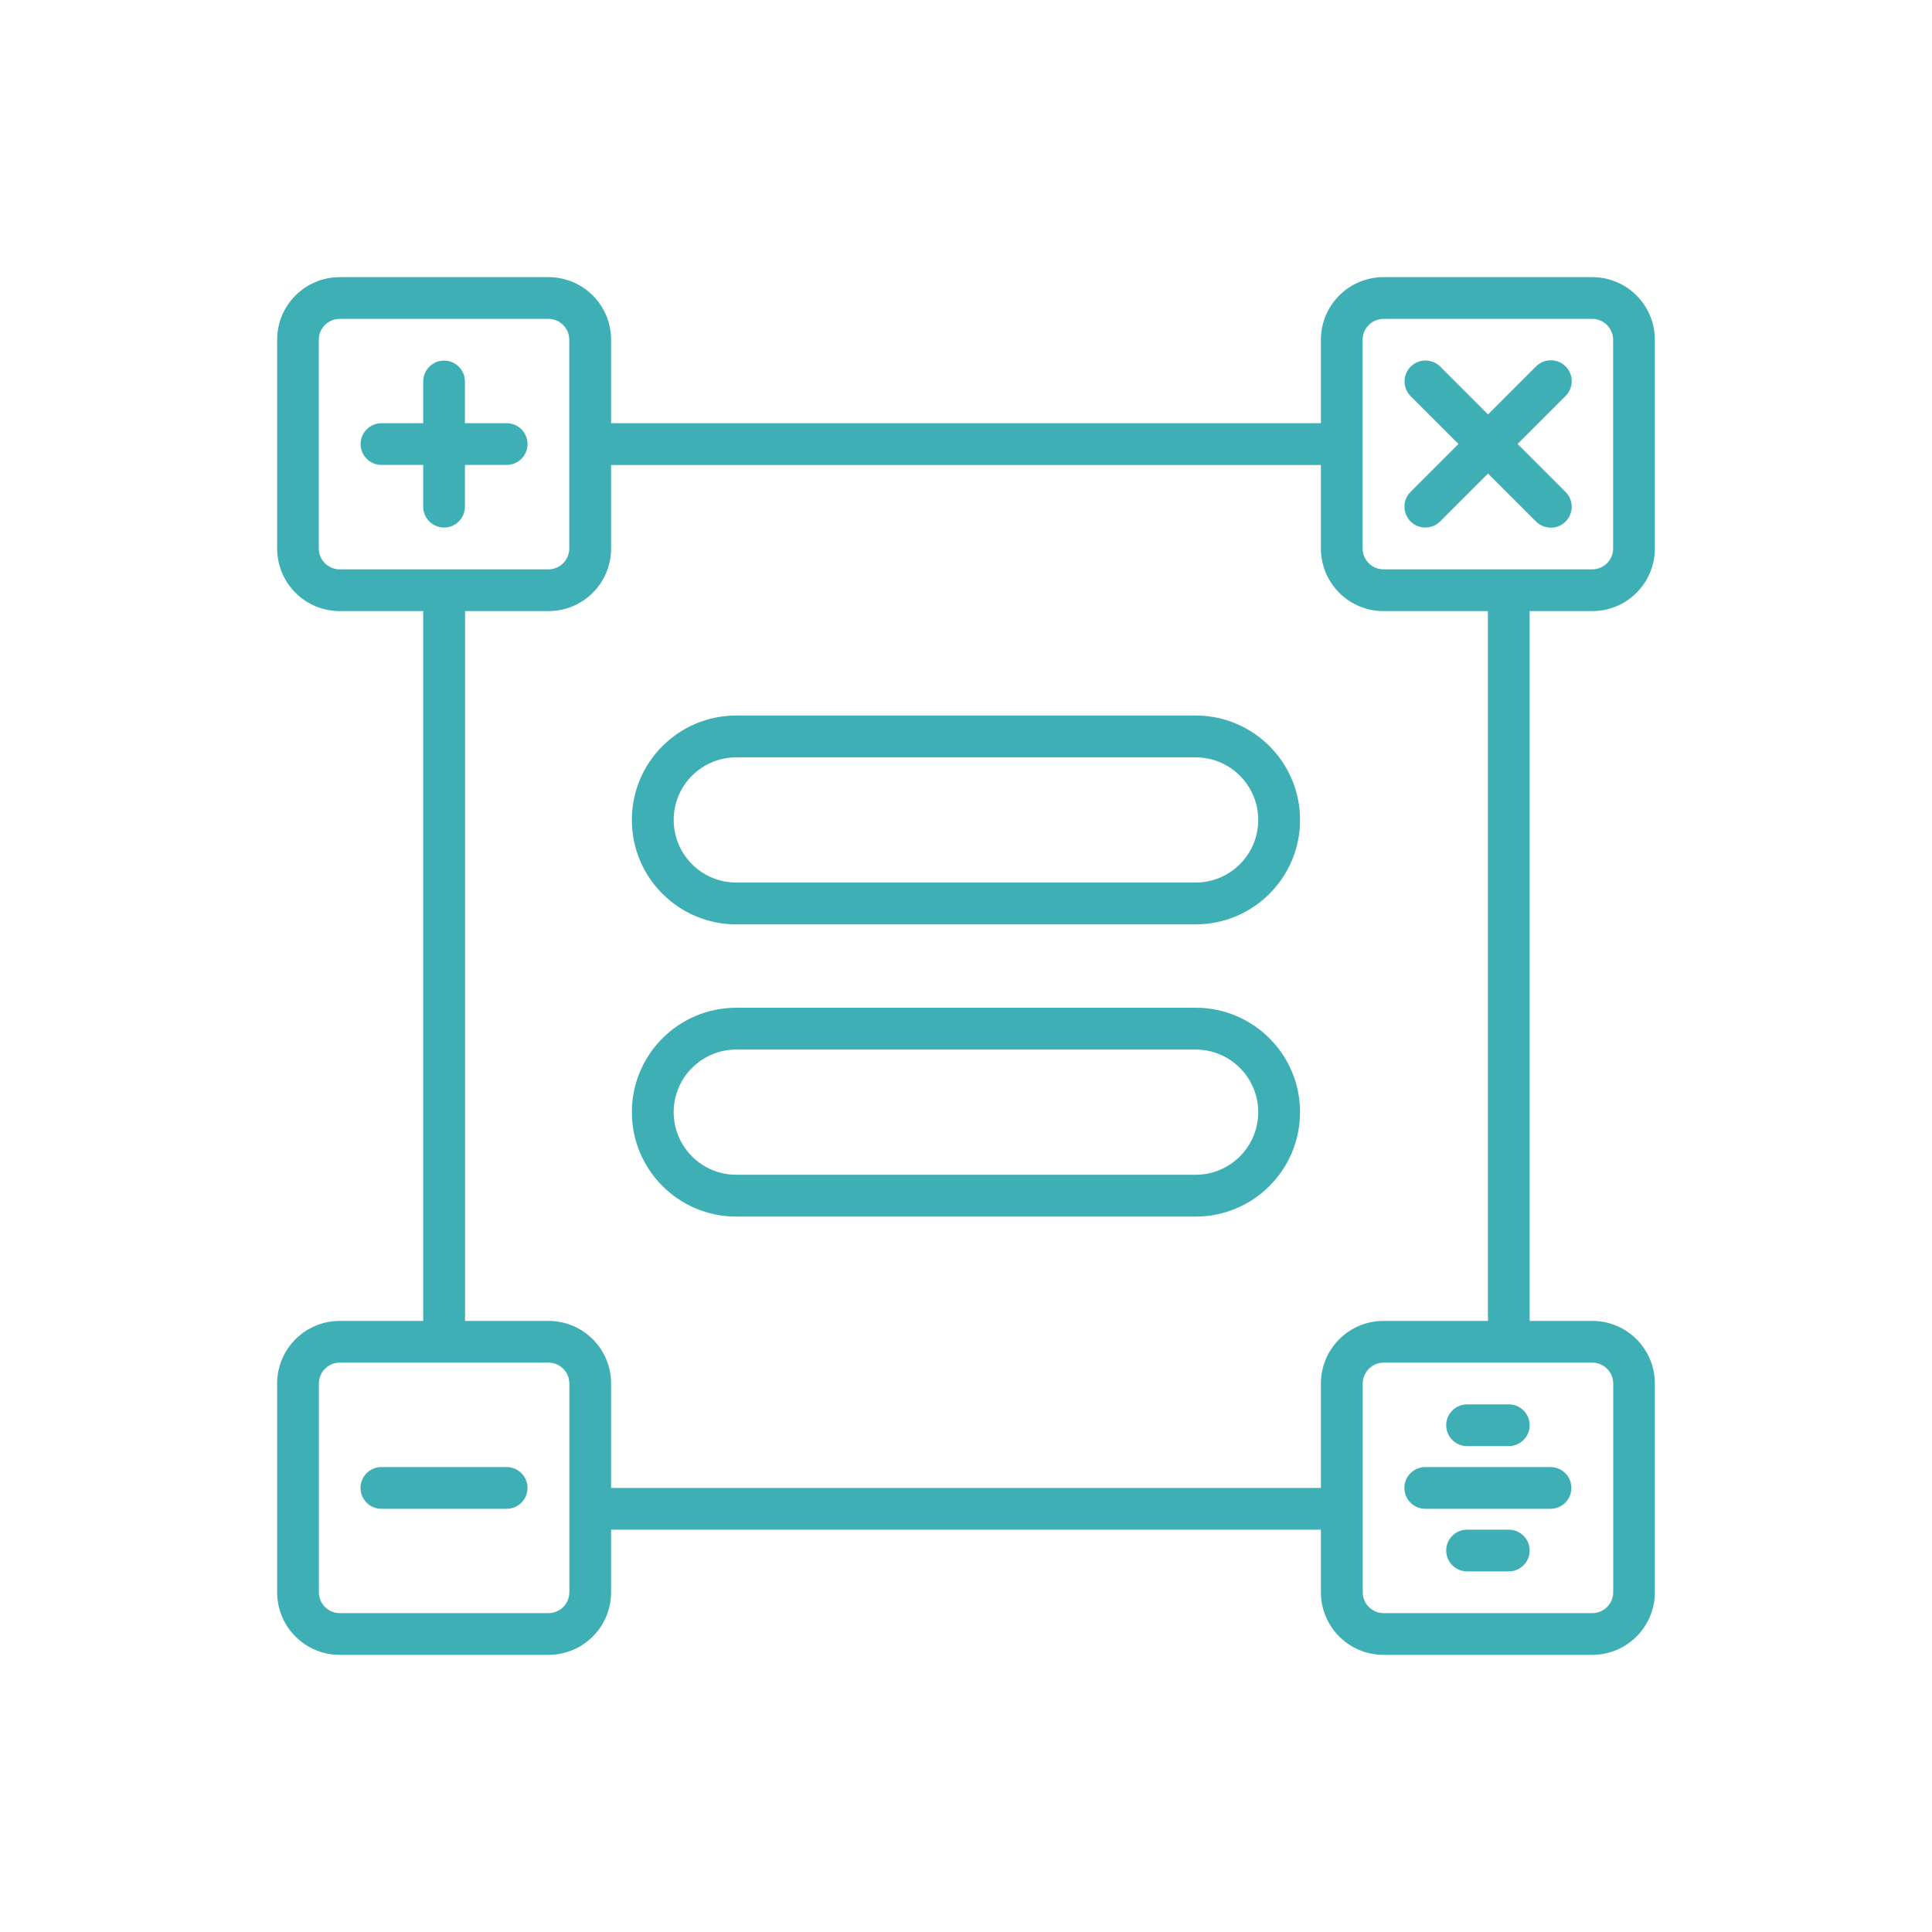
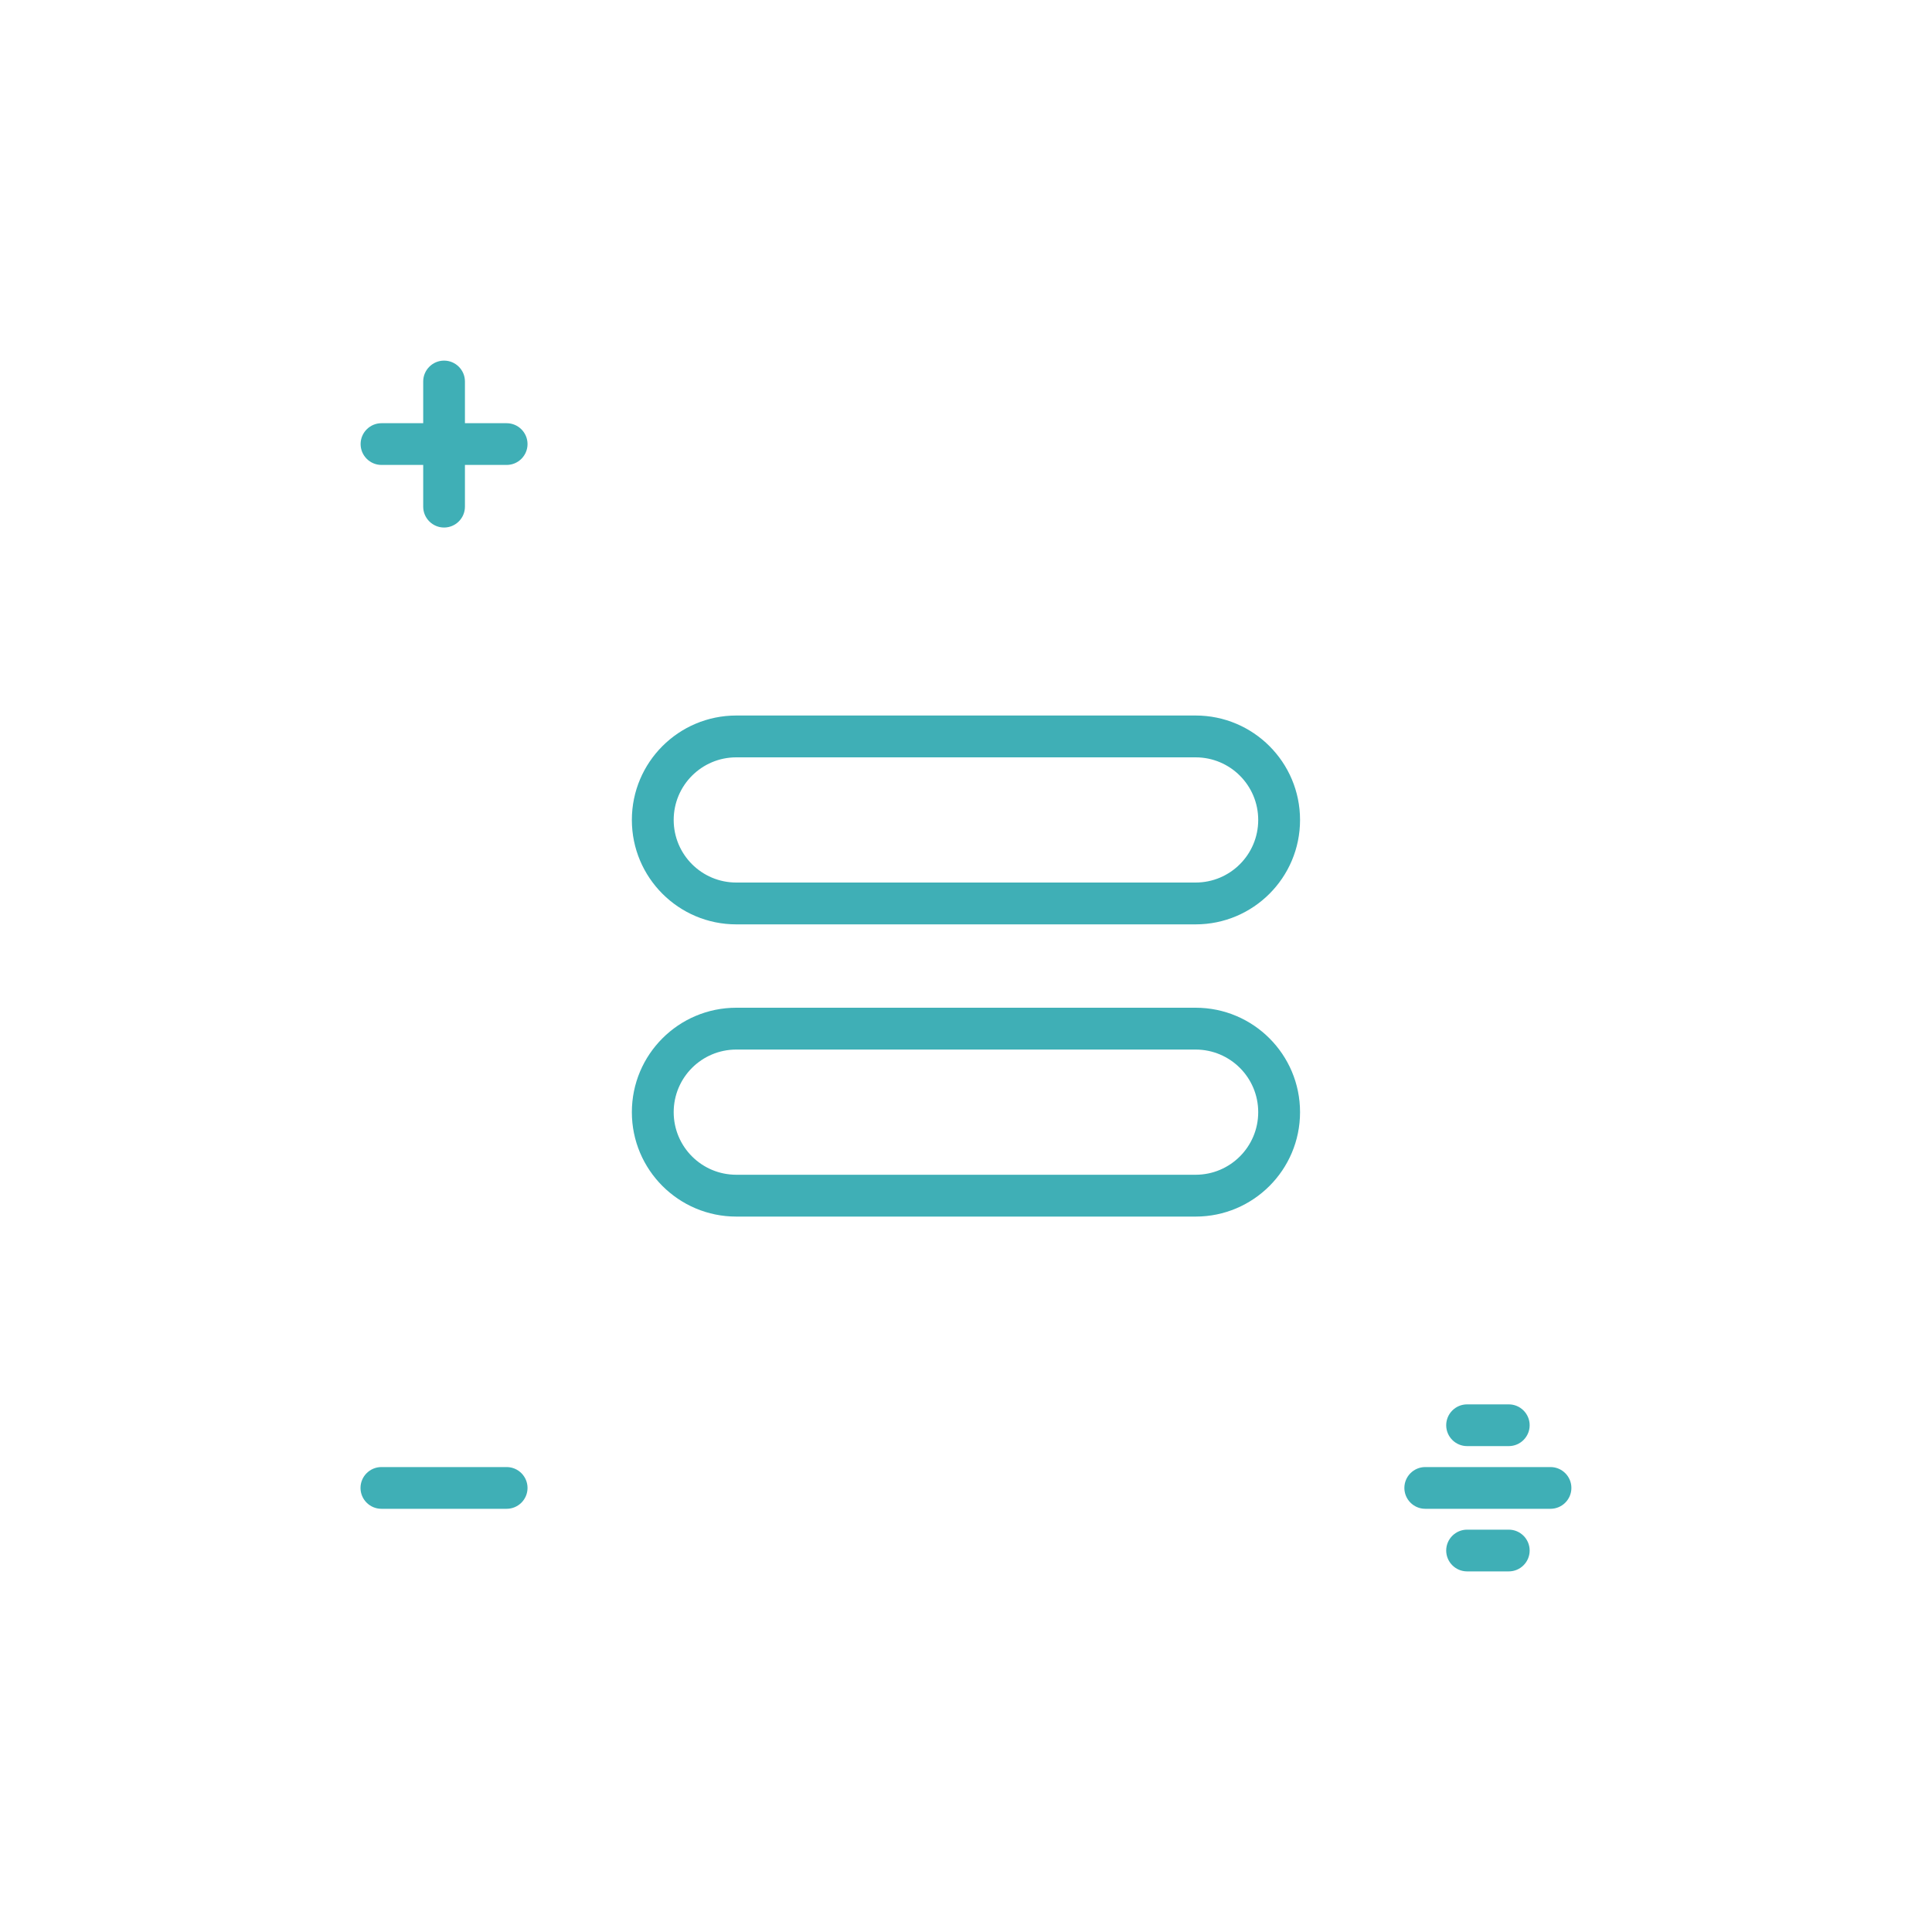
<svg xmlns="http://www.w3.org/2000/svg" id="Layer_1" viewBox="0 0 200 200">
  <defs>
    <style>.cls-1{fill:#3fafb6;}</style>
  </defs>
  <g id="Layer_25">
-     <path class="cls-1" d="M164.83,63.26c3.58,0,6.48-2.9,6.48-6.48v-21.61c0-3.58-2.9-6.48-6.48-6.48h-21.61c-3.58,0-6.48,2.9-6.48,6.48v8.64H63.26v-8.64c0-3.58-2.9-6.48-6.48-6.48h-21.61c-3.58,0-6.48,2.9-6.48,6.48v21.61c0,3.58,2.9,6.48,6.48,6.48h8.64v73.48h-8.64c-3.58,0-6.48,2.9-6.48,6.48v21.61c0,3.58,2.9,6.48,6.48,6.48h21.61c3.58,0,6.48-2.9,6.48-6.48v-6.48h73.48v6.48c0,3.58,2.9,6.48,6.48,6.48h21.61c3.58,0,6.48-2.9,6.48-6.48v-21.61c0-3.58-2.9-6.48-6.48-6.48h-6.48V63.26h6.48ZM141.06,35.17c0-1.19.97-2.16,2.16-2.16h21.61c1.19,0,2.16.97,2.16,2.16v21.61c0,1.19-.97,2.16-2.16,2.16h-21.61c-1.19,0-2.16-.97-2.16-2.16v-21.61ZM33,56.78v-21.61c0-1.19.97-2.16,2.16-2.16h21.61c1.19,0,2.16.97,2.16,2.16v21.61c0,1.19-.97,2.16-2.16,2.16h-21.61c-1.19,0-2.16-.97-2.16-2.16ZM58.94,164.83c0,1.19-.97,2.16-2.16,2.16h-21.61c-1.19,0-2.16-.97-2.16-2.16v-21.61c0-1.19.97-2.16,2.16-2.16h21.61c1.19,0,2.16.97,2.16,2.16v21.61ZM167,143.22v21.61c0,1.19-.97,2.16-2.16,2.16h-21.61c-1.19,0-2.16-.97-2.16-2.16v-21.61c0-1.19.97-2.16,2.16-2.16h21.61c1.19,0,2.16.97,2.16,2.16ZM154.03,136.74h-10.81c-3.58,0-6.48,2.9-6.48,6.48v10.81H63.26v-10.81c0-3.58-2.9-6.48-6.48-6.48h-8.64V63.26h8.64c3.58,0,6.48-2.9,6.48-6.48v-8.64h73.48v8.64c0,3.58,2.9,6.48,6.48,6.48h10.81v73.48Z" />
    <path class="cls-1" d="M48.13,52.45v-4.32h4.32c1.19,0,2.16-.97,2.16-2.16s-.97-2.16-2.16-2.16h-4.32v-4.32c0-1.19-.97-2.16-2.16-2.16s-2.16.97-2.16,2.16v4.32h-4.32c-1.19,0-2.16.97-2.16,2.16s.97,2.16,2.16,2.16h4.32v4.32c0,1.19.97,2.16,2.16,2.16s2.16-.97,2.16-2.16Z" />
    <path class="cls-1" d="M52.45,151.87h-12.97c-1.19,0-2.16.97-2.16,2.16s.97,2.16,2.16,2.16h12.97c1.19,0,2.16-.97,2.16-2.16s-.97-2.16-2.16-2.16Z" />
    <path class="cls-1" d="M145.38,154.03c0,1.19.97,2.16,2.16,2.16h12.97c1.19,0,2.16-.97,2.16-2.16s-.97-2.16-2.16-2.16h-12.97c-1.19,0-2.16.97-2.16,2.16h0Z" />
    <path class="cls-1" d="M151.87,145.38c-1.19,0-2.16.97-2.16,2.16s.97,2.16,2.16,2.16h4.32c1.19,0,2.16-.97,2.16-2.16s-.97-2.16-2.16-2.16h-4.32Z" />
-     <path class="cls-1" d="M156.19,158.35h-4.32c-1.19,0-2.16.97-2.16,2.16s.97,2.16,2.16,2.16h4.32c1.19,0,2.16-.97,2.16-2.16s-.97-2.16-2.16-2.16Z" />
-     <path class="cls-1" d="M146.02,53.98c.84.84,2.21.84,3.06,0,0,0,0,0,0,0l4.96-4.96,4.96,4.96c.84.85,2.21.86,3.06.02.85-.84.86-2.21.02-3.06,0,0-.01-.01-.02-.02l-4.96-4.96,4.96-4.96c.85-.84.86-2.21.02-3.06-.84-.85-2.21-.86-3.06-.02,0,0-.01.01-.02.02l-4.96,4.96-4.96-4.96c-.85-.84-2.22-.82-3.06.03-.83.84-.83,2.19,0,3.03l4.96,4.96-4.96,4.96c-.84.84-.84,2.21,0,3.06,0,0,0,0,0,0Z" />
+     <path class="cls-1" d="M156.19,158.35h-4.32c-1.19,0-2.16.97-2.16,2.16s.97,2.16,2.16,2.16h4.32c1.19,0,2.16-.97,2.16-2.16s-.97-2.16-2.16-2.16" />
    <path class="cls-1" d="M123.77,74.07h-47.55c-5.97,0-10.81,4.84-10.81,10.81s4.84,10.81,10.81,10.81h47.55c5.97,0,10.81-4.84,10.81-10.81s-4.84-10.81-10.81-10.81ZM123.77,91.36h-47.55c-3.58,0-6.48-2.9-6.48-6.48s2.9-6.48,6.48-6.48h47.55c3.58,0,6.48,2.9,6.48,6.48s-2.9,6.48-6.48,6.48Z" />
    <path class="cls-1" d="M123.77,104.32h-47.55c-5.97,0-10.81,4.84-10.81,10.81s4.84,10.81,10.81,10.81h47.55c5.97,0,10.81-4.84,10.81-10.81s-4.84-10.81-10.81-10.81ZM123.77,121.61h-47.55c-3.58,0-6.48-2.9-6.48-6.48s2.9-6.48,6.48-6.48h47.55c3.58,0,6.48,2.9,6.48,6.48s-2.9,6.48-6.48,6.48Z" />
  </g>
</svg>